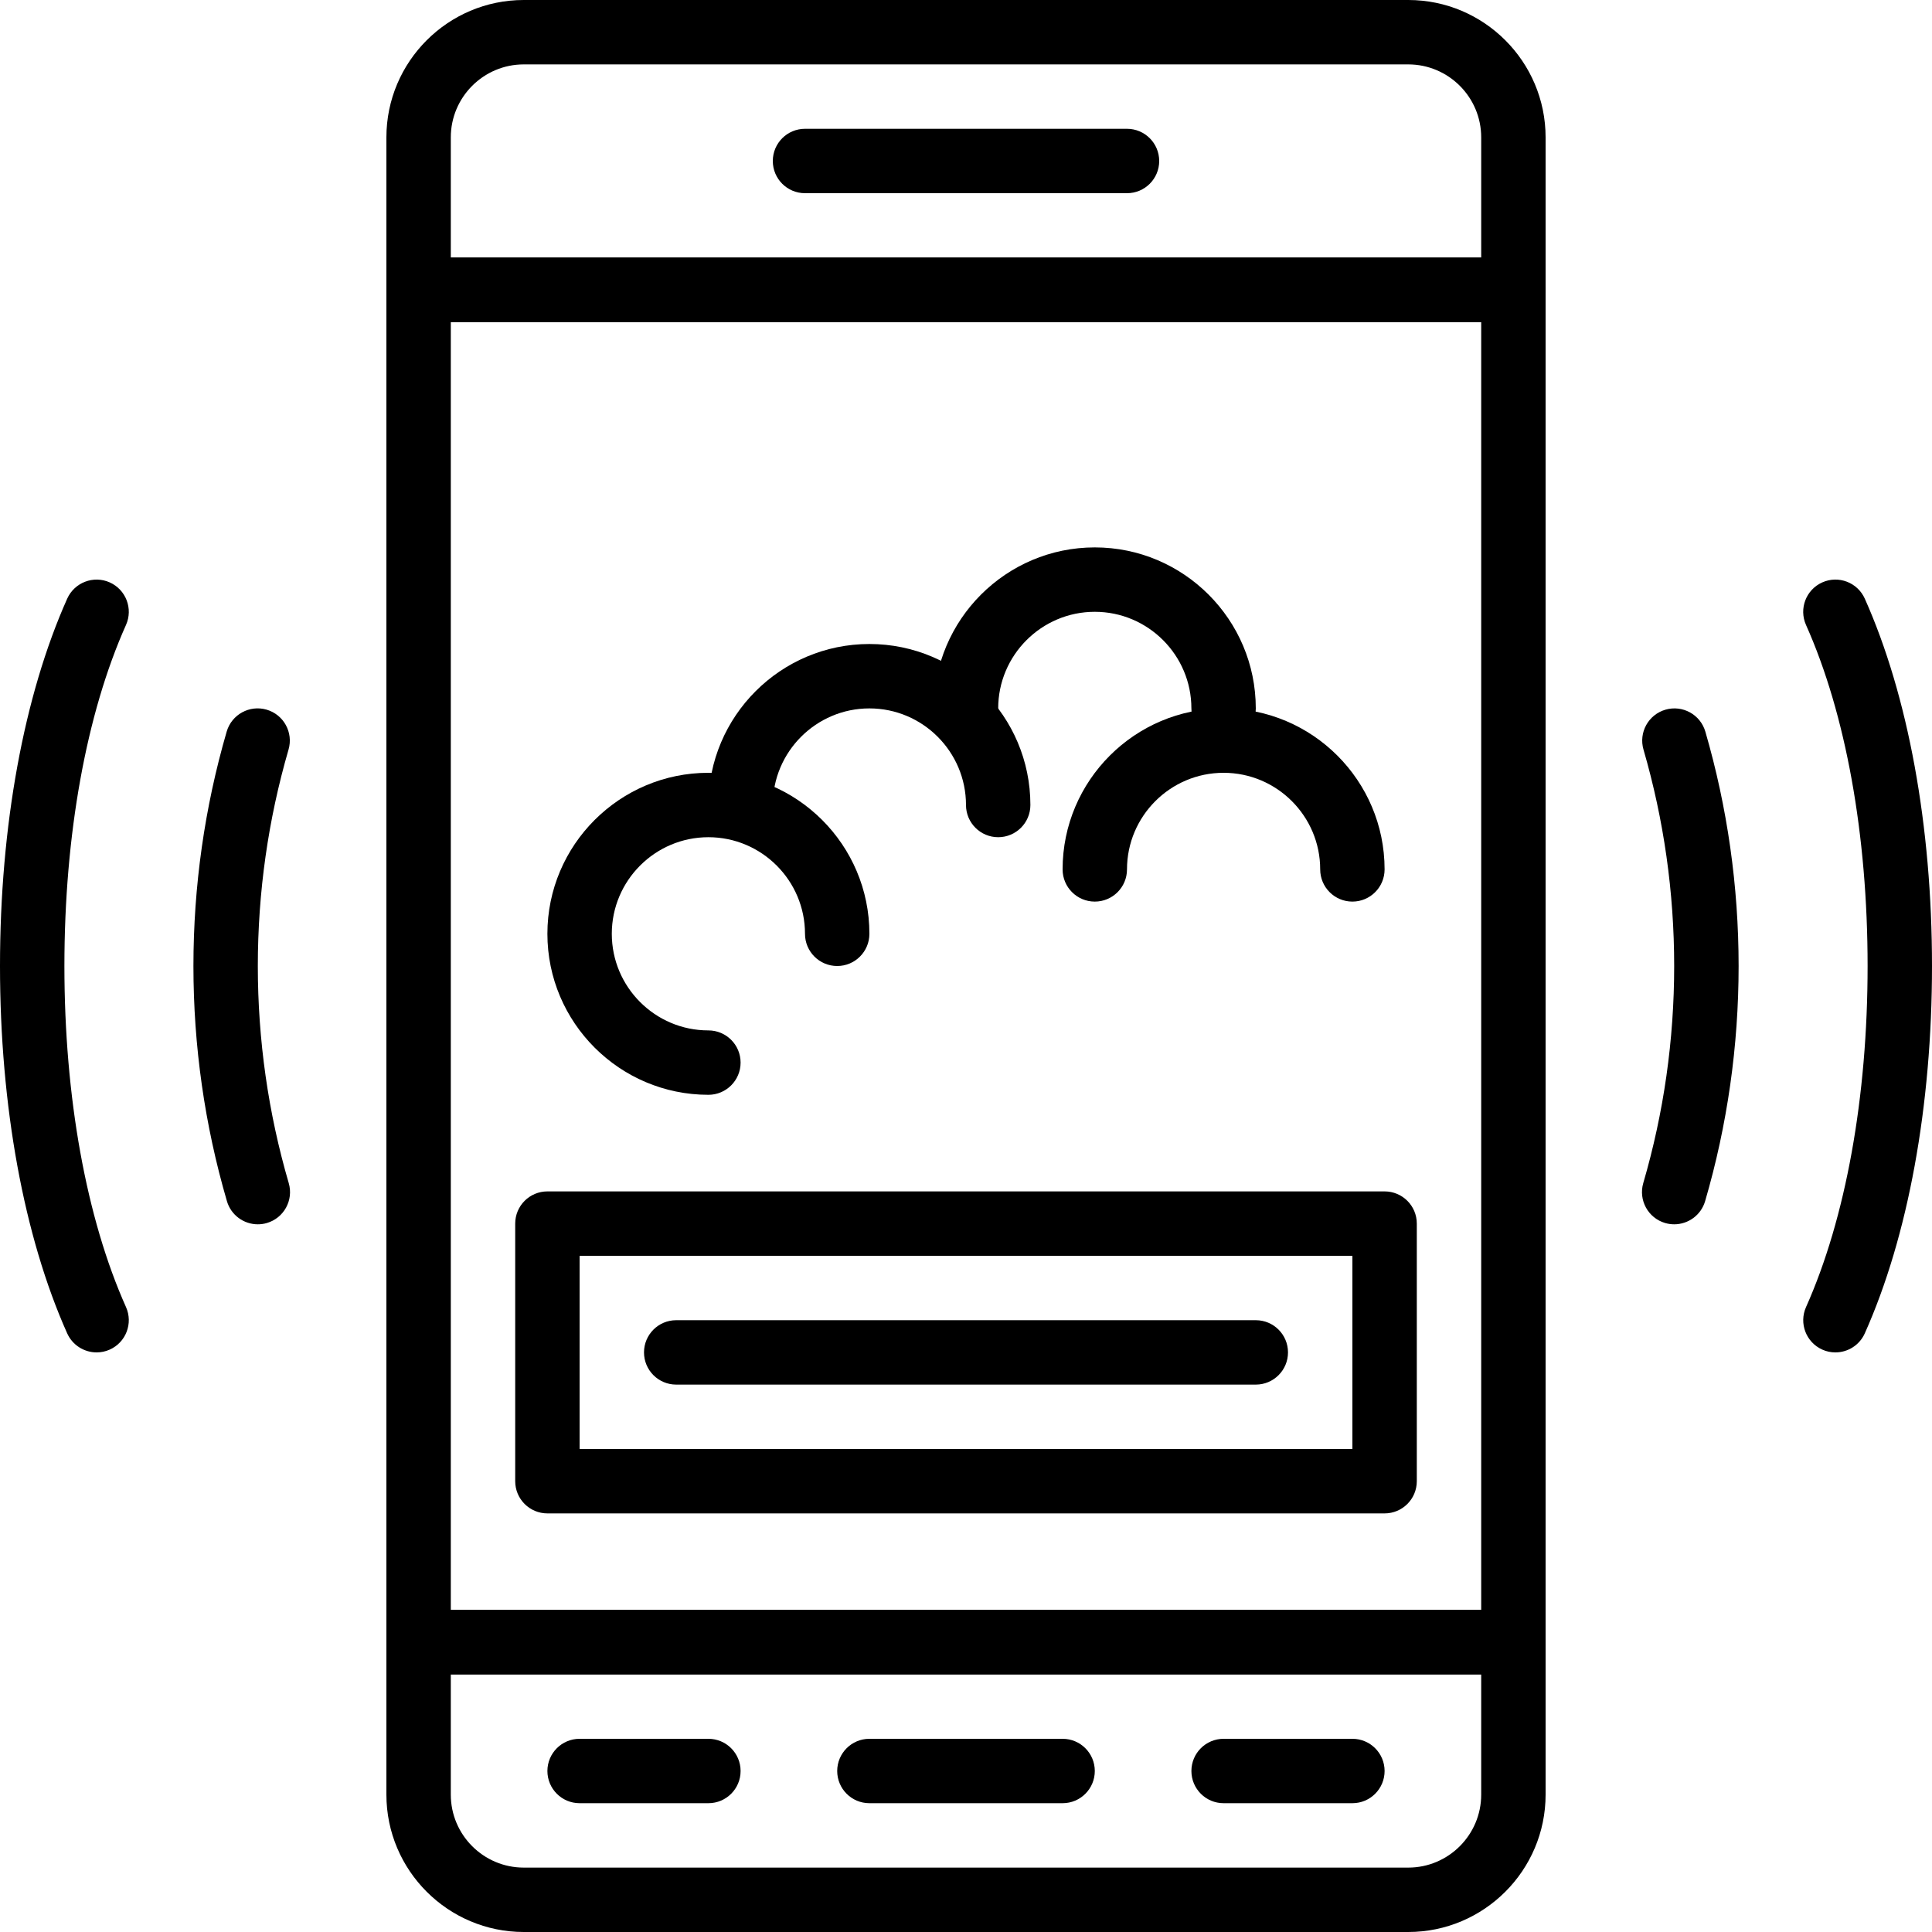
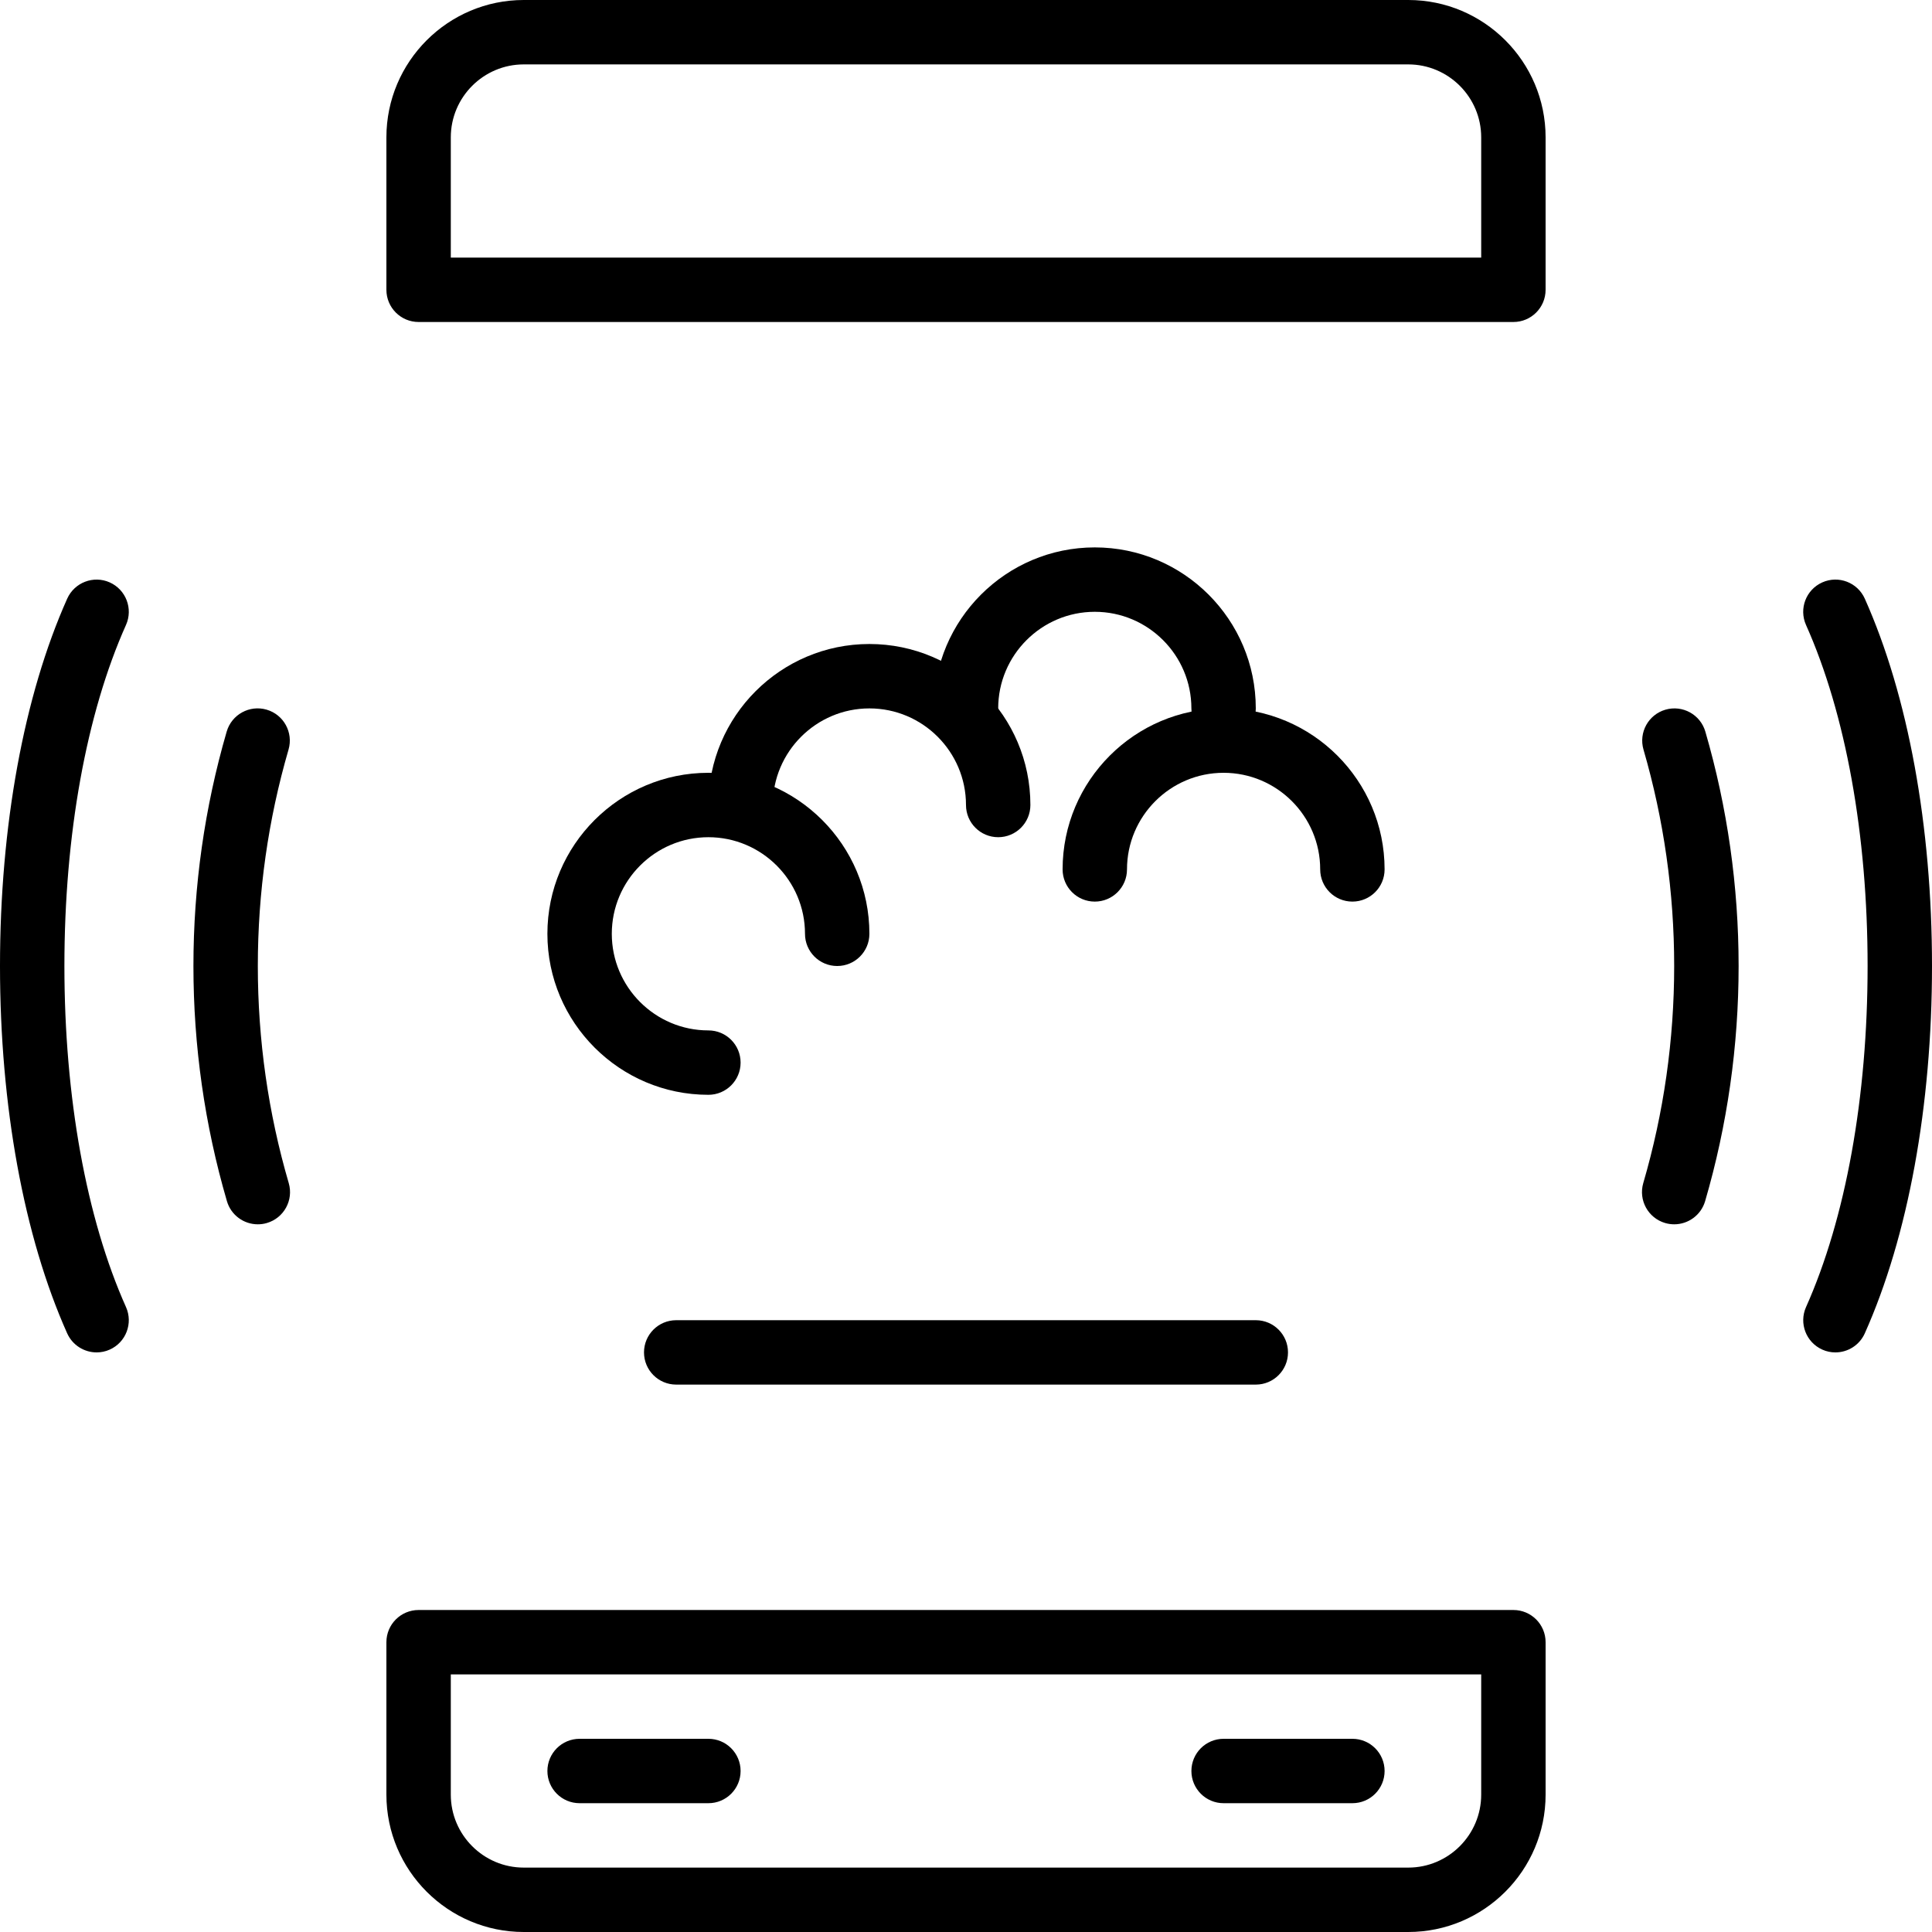
<svg xmlns="http://www.w3.org/2000/svg" version="1.1" id="Capa_1" x="0px" y="0px" viewBox="0 0 512 512" style="enable-background:new 0 0 512 512;" xml:space="preserve">
  <g>
    <g>
      <path d="M187.733,204.8c-23.526,0-42.667,19.14-42.667,42.667c0,23.526,19.14,42.667,42.667,42.667    c4.71,0,8.533-3.814,8.533-8.533c0-4.719-3.823-8.533-8.533-8.533c-14.114,0-25.6-11.486-25.6-25.6s11.486-25.6,25.6-25.6    s25.6,11.486,25.6,25.6c0,4.719,3.823,8.533,8.533,8.533c4.71,0,8.533-3.814,8.533-8.533C230.4,223.94,211.26,204.8,187.733,204.8    z" />
    </g>
  </g>
  <g>
    <g>
      <path d="M230.4,170.667c-23.526,0-42.667,19.14-42.667,42.667c0,4.719,3.823,8.533,8.533,8.533s8.533-3.814,8.533-8.533    c0-14.114,11.486-25.6,25.6-25.6s25.6,11.486,25.6,25.6c0,4.719,3.823,8.533,8.533,8.533c4.71,0,8.533-3.814,8.533-8.533    C273.067,189.807,253.926,170.667,230.4,170.667z" />
    </g>
  </g>
  <g>
    <g>
      <path d="M290.133,145.067c-23.526,0-42.667,19.14-42.667,42.667c0,4.719,3.823,8.533,8.533,8.533s8.533-3.814,8.533-8.533    c0-14.114,11.486-25.6,25.6-25.6s25.6,11.486,25.6,25.6c0,4.719,3.823,8.533,8.533,8.533s8.533-3.814,8.533-8.533    C332.8,164.207,313.66,145.067,290.133,145.067z" />
    </g>
  </g>
  <g>
    <g>
      <path d="M324.267,187.733c-23.526,0-42.667,19.14-42.667,42.667c0,4.719,3.823,8.533,8.533,8.533s8.533-3.814,8.533-8.533    c0-14.114,11.486-25.6,25.6-25.6s25.6,11.486,25.6,25.6c0,4.719,3.823,8.533,8.533,8.533s8.533-3.814,8.533-8.533    C366.933,206.874,347.793,187.733,324.267,187.733z" />
    </g>
  </g>
  <g>
    <g>
      <path d="M401.067,426.667H110.933c-4.71,0-8.533,3.814-8.533,8.533v40.397c0,20.079,16.333,36.403,36.403,36.403h234.394    c20.07,0,36.403-16.324,36.403-36.403V435.2C409.6,430.481,405.777,426.667,401.067,426.667z M392.533,475.597    c0,10.658-8.67,19.336-19.328,19.336H138.803c-10.667,0-19.337-8.678-19.337-19.336v-31.864h273.067V475.597z" />
    </g>
  </g>
  <g>
    <g>
-       <path d="M281.6,460.8h-51.2c-4.71,0-8.533,3.814-8.533,8.533s3.823,8.533,8.533,8.533h51.2c4.71,0,8.533-3.814,8.533-8.533    S286.31,460.8,281.6,460.8z" />
-     </g>
+       </g>
  </g>
  <g>
    <g>
-       <path d="M358.4,460.8h-34.133c-4.71,0-8.533,3.814-8.533,8.533s3.823,8.533,8.533,8.533H358.4c4.71,0,8.533-3.814,8.533-8.533    S363.11,460.8,358.4,460.8z" />
+       <path d="M358.4,460.8h-34.133c-4.71,0-8.533,3.814-8.533,8.533s3.823,8.533,8.533,8.533H358.4c4.71,0,8.533-3.814,8.533-8.533    S363.11,460.8,358.4,460.8" />
    </g>
  </g>
  <g>
    <g>
      <path d="M187.733,460.8H153.6c-4.71,0-8.533,3.814-8.533,8.533s3.823,8.533,8.533,8.533h34.133c4.71,0,8.533-3.814,8.533-8.533    S192.444,460.8,187.733,460.8z" />
    </g>
  </g>
  <g>
    <g>
      <path d="M373.205,0H138.803C118.733,0,102.4,16.324,102.4,36.403V76.8c0,4.719,3.823,8.533,8.533,8.533h290.133    c4.71,0,8.533-3.814,8.533-8.533V36.403C409.6,16.324,393.267,0,373.205,0z M392.533,68.267H119.467V36.403    c0-10.658,8.67-19.337,19.337-19.337h234.394c10.667,0,19.336,8.678,19.336,19.337V68.267z" />
    </g>
  </g>
  <g>
    <g>
-       <path d="M298.667,34.133h-85.333c-4.71,0-8.533,3.814-8.533,8.533s3.823,8.533,8.533,8.533h85.333c4.71,0,8.533-3.814,8.533-8.533    S303.377,34.133,298.667,34.133z" />
-     </g>
+       </g>
  </g>
  <g>
    <g>
-       <path d="M401.067,68.267H110.933c-4.71,0-8.533,3.814-8.533,8.533v358.4c0,4.719,3.823,8.533,8.533,8.533h290.133    c4.71,0,8.533-3.814,8.533-8.533V76.8C409.6,72.081,405.777,68.267,401.067,68.267z M392.533,426.667H119.467V85.333h273.067    V426.667z" />
-     </g>
+       </g>
  </g>
  <g>
    <g>
      <path d="M451.934,193.886c-1.323-4.54-6.059-7.125-10.581-5.811c-4.523,1.314-7.125,6.05-5.811,10.573    c5.393,18.551,8.132,37.854,8.132,57.353c0,19.576-2.756,38.921-8.192,57.532c-1.314,4.523,1.28,9.259,5.803,10.581    c0.802,0.23,1.604,0.341,2.398,0.341c3.695,0,7.1-2.415,8.192-6.135c5.888-20.164,8.875-41.131,8.875-62.319    C460.749,234.888,457.779,213.982,451.934,193.886z" />
    </g>
  </g>
  <g>
    <g>
      <path d="M76.518,313.532c-5.436-18.603-8.192-37.956-8.192-57.532c0-19.499,2.739-38.801,8.141-57.361    c1.314-4.523-1.289-9.259-5.811-10.573c-4.523-1.314-9.259,1.28-10.581,5.811c-5.845,20.096-8.815,40.994-8.815,62.114    c0,21.197,2.987,42.163,8.875,62.319c1.084,3.729,4.489,6.144,8.183,6.144c0.794,0,1.596-0.102,2.398-0.341    C75.247,322.79,77.841,318.054,76.518,313.532z" />
    </g>
  </g>
  <g>
    <g>
      <path d="M17.067,256c0-34.731,5.794-66.833,16.324-90.385c1.92-4.301-0.009-9.344-4.309-11.273    c-4.292-1.92-9.344,0.009-11.273,4.309C6.323,184.354,0,218.914,0,256s6.323,71.646,17.801,97.348    c1.425,3.166,4.54,5.052,7.799,5.052c1.169,0,2.347-0.23,3.482-0.742c4.301-1.92,6.229-6.972,4.309-11.273    C22.861,322.833,17.067,290.731,17.067,256z" />
    </g>
  </g>
  <g>
    <g>
      <path d="M494.191,158.652c-1.929-4.301-6.963-6.238-11.273-4.309c-4.301,1.92-6.229,6.972-4.309,11.273    c10.53,23.552,16.324,55.654,16.324,90.385s-5.794,66.833-16.316,90.385c-1.92,4.301,0.009,9.344,4.309,11.273    c1.126,0.512,2.313,0.742,3.473,0.742c3.26,0,6.374-1.886,7.791-5.052C505.677,327.646,512,293.086,512,256    S505.677,184.354,494.191,158.652z" />
    </g>
  </g>
  <g>
    <g>
      <path d="M332.8,349.867H179.2c-4.71,0-8.533,3.814-8.533,8.533s3.823,8.533,8.533,8.533h153.6c4.71,0,8.533-3.814,8.533-8.533    S337.51,349.867,332.8,349.867z" />
    </g>
  </g>
  <g>
    <g>
-       <path d="M366.933,315.733H145.067c-4.71,0-8.533,3.814-8.533,8.533v68.267c0,4.719,3.823,8.533,8.533,8.533h221.867    c4.71,0,8.533-3.814,8.533-8.533v-68.267C375.467,319.548,371.644,315.733,366.933,315.733z M358.4,384H153.6v-51.2h204.8V384z" />
-     </g>
+       </g>
  </g>
  <g>
</g>
  <g>
</g>
  <g>
</g>
  <g>
</g>
  <g>
</g>
  <g>
</g>
  <g>
</g>
  <g>
</g>
  <g>
</g>
  <g>
</g>
  <g>
</g>
  <g>
</g>
  <g>
</g>
  <g>
</g>
  <g>
</g>
</svg>